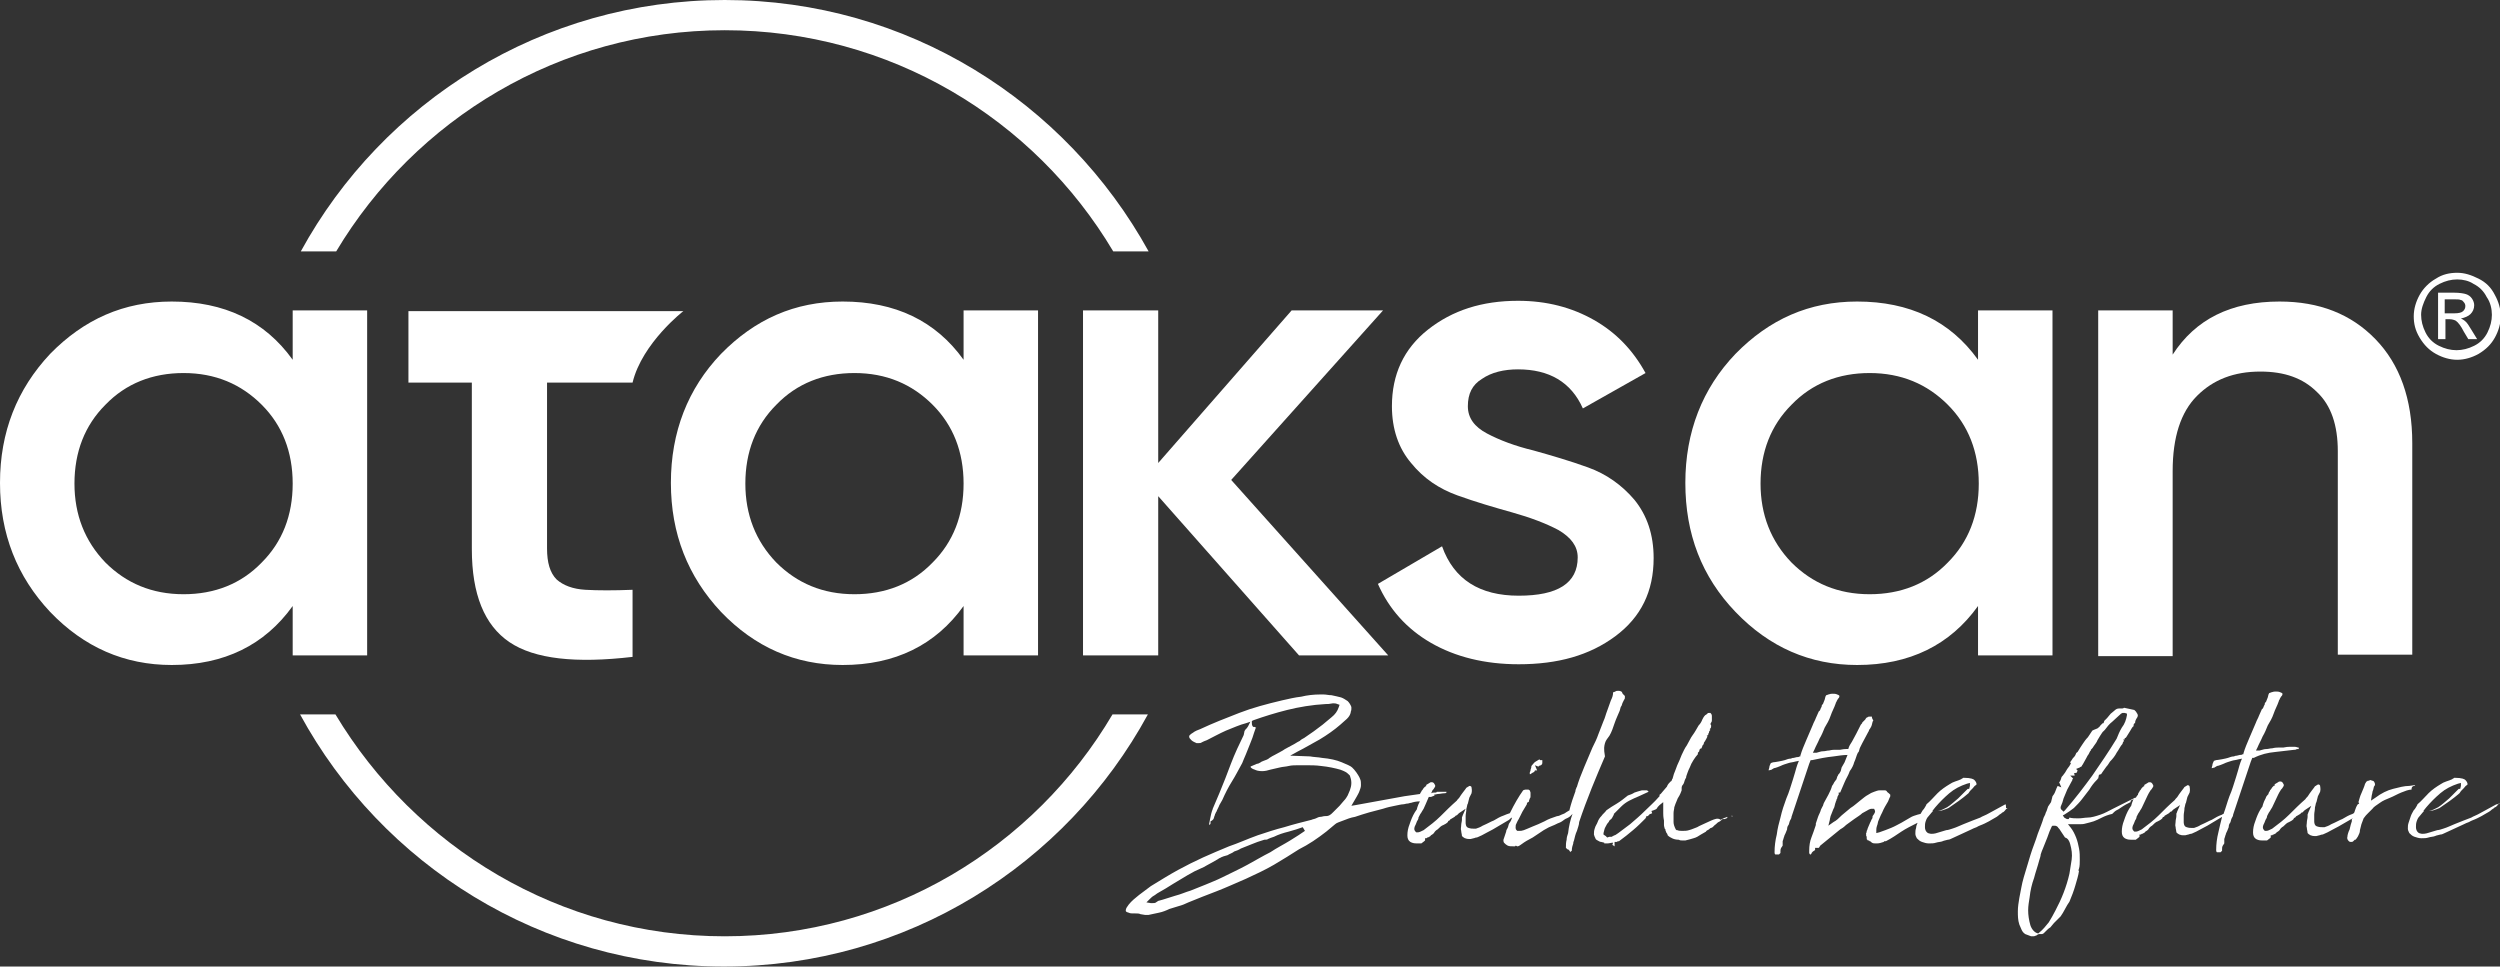
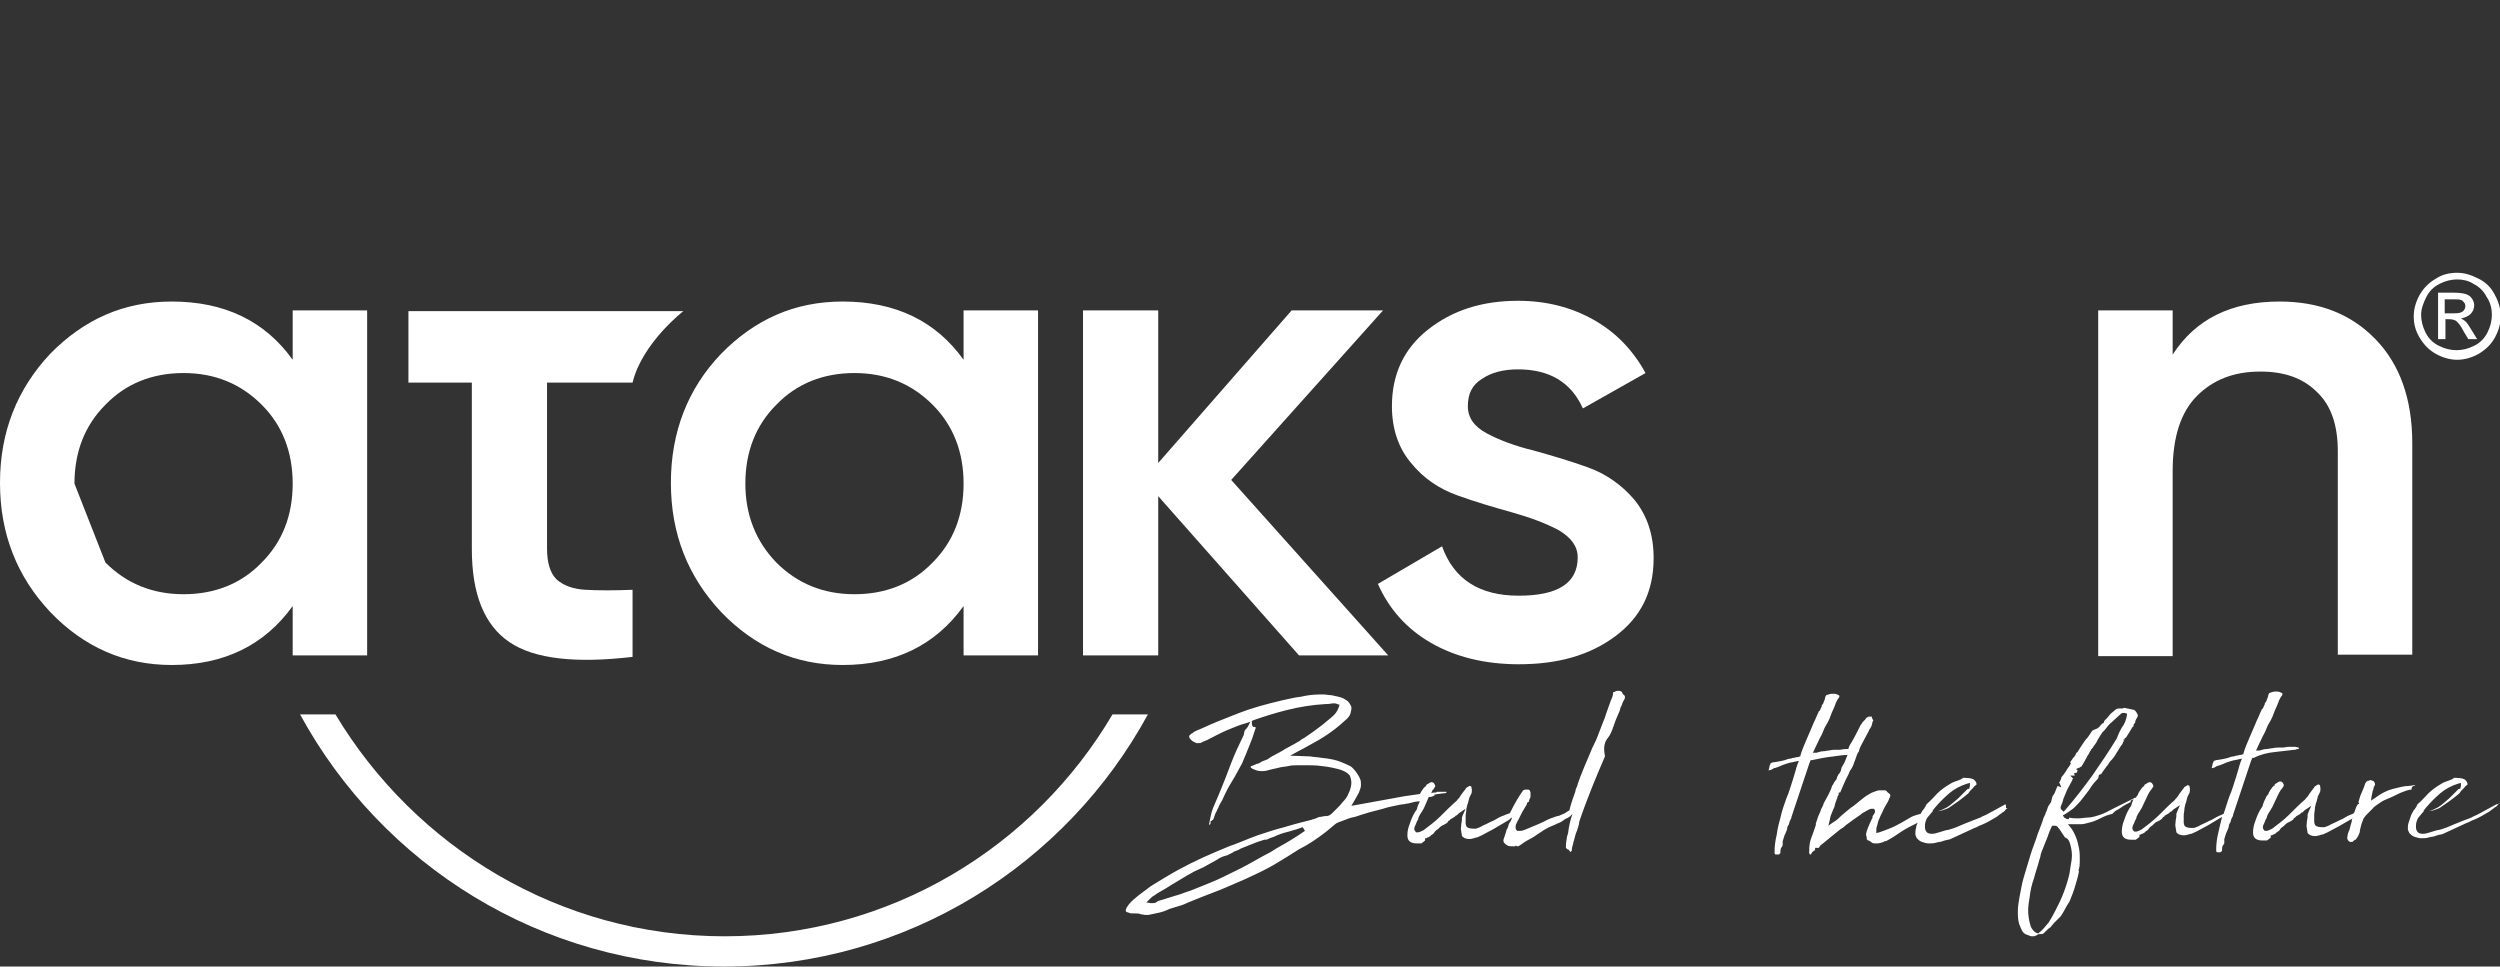
<svg xmlns="http://www.w3.org/2000/svg" version="1.1" id="katman_1" x="0px" y="0px" viewBox="0 0 339.1 131.1" style="enable-background:new 0 0 339.1 131.1;" xml:space="preserve">
  <rect x="0" y="0" width="339.1" height="131.1" fill="#333333" stroke="none" />
  <style type="text/css">
	.st0{fill:#FFFFFF;}
</style>
  <g>
-     <path class="st0" d="M39.7,42.1h10.1v46.8H39.7v-6.7c-3.8,5.3-9.3,8-16.4,8c-6.4,0-11.9-2.4-16.5-7.2C2.3,78.2,0,72.4,0,65.5   C0,58.6,2.3,52.8,6.8,48c4.6-4.7,10-7.1,16.5-7.1c7.1,0,12.6,2.6,16.4,7.9V42.1z M14.3,76.3c2.8,2.8,6.3,4.3,10.6,4.3   c4.2,0,7.8-1.4,10.6-4.3c2.8-2.8,4.2-6.4,4.2-10.7c0-4.3-1.4-7.9-4.2-10.7c-2.8-2.8-6.3-4.3-10.6-4.3c-4.2,0-7.8,1.4-10.6,4.3   c-2.8,2.8-4.2,6.4-4.2,10.7C10.1,69.8,11.5,73.4,14.3,76.3z" />
+     <path class="st0" d="M39.7,42.1h10.1v46.8H39.7v-6.7c-3.8,5.3-9.3,8-16.4,8c-6.4,0-11.9-2.4-16.5-7.2C2.3,78.2,0,72.4,0,65.5   C0,58.6,2.3,52.8,6.8,48c4.6-4.7,10-7.1,16.5-7.1c7.1,0,12.6,2.6,16.4,7.9V42.1z M14.3,76.3c2.8,2.8,6.3,4.3,10.6,4.3   c4.2,0,7.8-1.4,10.6-4.3c2.8-2.8,4.2-6.4,4.2-10.7c0-4.3-1.4-7.9-4.2-10.7c-2.8-2.8-6.3-4.3-10.6-4.3c-4.2,0-7.8,1.4-10.6,4.3   c-2.8,2.8-4.2,6.4-4.2,10.7z" />
    <path class="st0" d="M85.8,51.9c-3.8,0-11.6,0-11.6,0v22.5c0,1.9,0.4,3.3,1.3,4.2c0.9,0.8,2.2,1.3,3.9,1.4c1.7,0.1,3.9,0.1,6.4,0   v9.1c-7.7,0.9-13.3,0.3-16.7-2c-3.4-2.3-5.1-6.5-5.1-12.6V51.9h-8.6v-9.7h37.3C92.8,42.1,87.1,46.5,85.8,51.9z" />
    <path class="st0" d="M130.7,42.1h10.1v46.8h-10.1v-6.7c-3.8,5.3-9.3,8-16.4,8c-6.4,0-11.9-2.4-16.5-7.2C93.3,78.2,91,72.4,91,65.5   c0-6.9,2.3-12.8,6.8-17.5c4.6-4.7,10-7.1,16.5-7.1c7.1,0,12.6,2.6,16.4,7.9V42.1z M105.3,76.3c2.8,2.8,6.3,4.3,10.6,4.3   c4.2,0,7.8-1.4,10.6-4.3c2.8-2.8,4.2-6.4,4.2-10.7c0-4.3-1.4-7.9-4.2-10.7c-2.8-2.8-6.3-4.3-10.6-4.3c-4.2,0-7.8,1.4-10.6,4.3   c-2.8,2.8-4.2,6.4-4.2,10.7C101.1,69.8,102.5,73.4,105.3,76.3z" />
    <path class="st0" d="M199.1,55.1c0,1.6,0.9,2.8,2.6,3.7c1.7,0.9,3.8,1.7,6.3,2.3c2.5,0.7,4.9,1.4,7.4,2.3c2.5,0.9,4.6,2.4,6.3,4.4   c1.7,2.1,2.6,4.7,2.6,7.9c0,4.5-1.7,8-5.2,10.6c-3.5,2.6-7.8,3.8-13.1,3.8c-4.6,0-8.6-1-11.9-2.9c-3.3-1.9-5.7-4.6-7.2-8l8.7-5.1   c1.6,4.5,5.1,6.7,10.4,6.7c5.3,0,8-1.7,8-5.2c0-1.5-0.9-2.7-2.6-3.7c-1.7-0.9-3.8-1.7-6.3-2.4c-2.5-0.7-4.9-1.4-7.4-2.3   c-2.5-0.9-4.6-2.3-6.3-4.4c-1.7-2-2.6-4.6-2.6-7.7c0-4.3,1.6-7.8,4.9-10.4c3.3-2.6,7.3-3.9,12.2-3.9c3.9,0,7.3,0.9,10.3,2.6   c3,1.7,5.3,4.1,7,7.2l-8.5,4.8c-1.6-3.6-4.6-5.3-8.8-5.3c-1.9,0-3.6,0.4-4.9,1.3C199.7,52.2,199.1,53.4,199.1,55.1z" />
-     <path class="st0" d="M268.3,42.1h10.1v46.8h-10.1v-6.7c-3.8,5.3-9.3,8-16.4,8c-6.4,0-11.9-2.4-16.5-7.2c-4.6-4.8-6.8-10.6-6.8-17.5   c0-6.9,2.3-12.8,6.8-17.5c4.6-4.7,10-7.1,16.5-7.1c7.1,0,12.6,2.6,16.4,7.9V42.1z M243,76.3c2.8,2.8,6.3,4.3,10.6,4.3   c4.2,0,7.8-1.4,10.6-4.3c2.8-2.8,4.2-6.4,4.2-10.7c0-4.3-1.4-7.9-4.2-10.7c-2.8-2.8-6.3-4.3-10.6-4.3c-4.2,0-7.8,1.4-10.6,4.3   c-2.8,2.8-4.2,6.4-4.2,10.7C238.8,69.8,240.2,73.4,243,76.3z" />
    <path class="st0" d="M309.2,40.9c5.4,0,9.7,1.7,13,5.1c3.3,3.4,5,8.1,5,14.1v28.7h-10.1V61.2c0-3.5-0.9-6.2-2.8-8   c-1.9-1.9-4.4-2.8-7.7-2.8c-3.6,0-6.4,1.1-8.6,3.3c-2.2,2.2-3.3,5.6-3.3,10.2v25.1h-10.1V42.1h10.1v6   C297.8,43.3,302.6,40.9,309.2,40.9z" />
    <polygon class="st0" points="187.6,42.1 175.2,42.1 157.1,62.8 157.1,42.1 146.9,42.1 146.9,88.9 157.1,88.9 157.1,67.3    176.2,88.9 188.3,88.9 167,65.1  " />
    <g>
      <path class="st0" d="M333.3,37c1,0,1.9,0.3,2.9,0.8s1.7,1.2,2.2,2.2c0.5,0.9,0.8,1.9,0.8,2.9c0,1-0.3,2-0.8,2.9    c-0.5,0.9-1.2,1.6-2.2,2.2c-0.9,0.5-1.9,0.8-2.9,0.8c-1,0-2-0.3-2.9-0.8c-0.9-0.5-1.6-1.2-2.2-2.2s-0.8-1.9-0.8-2.9    c0-1,0.3-2,0.8-2.9c0.5-0.9,1.3-1.7,2.2-2.2C331.3,37.2,332.3,37,333.3,37z M333.3,37.9c-0.8,0-1.6,0.2-2.4,0.6s-1.4,1-1.8,1.8    c-0.4,0.8-0.7,1.6-0.7,2.4c0,0.8,0.2,1.6,0.6,2.4c0.4,0.8,1,1.4,1.8,1.8c0.8,0.4,1.6,0.6,2.4,0.6s1.6-0.2,2.4-0.6s1.4-1,1.8-1.8    c0.4-0.8,0.6-1.6,0.6-2.4c0-0.8-0.2-1.7-0.7-2.4c-0.4-0.8-1-1.4-1.8-1.8C334.9,38.1,334.1,37.9,333.3,37.9z M330.7,46v-6.3h2.2    c0.7,0,1.3,0.1,1.6,0.2c0.3,0.1,0.6,0.3,0.8,0.6c0.2,0.3,0.3,0.6,0.3,0.9c0,0.5-0.2,0.9-0.5,1.2c-0.3,0.3-0.8,0.5-1.3,0.6    c0.2,0.1,0.4,0.2,0.5,0.3c0.3,0.2,0.6,0.7,0.9,1.2L336,46h-1.2l-0.6-1c-0.4-0.8-0.8-1.3-1.1-1.5c-0.2-0.1-0.5-0.2-0.8-0.2h-0.6V46    H330.7z M331.7,42.5h1.2c0.6,0,1-0.1,1.2-0.3c0.2-0.2,0.3-0.4,0.3-0.7c0-0.2-0.1-0.4-0.2-0.5c-0.1-0.1-0.2-0.3-0.4-0.3    c-0.2-0.1-0.5-0.1-1-0.1h-1.2V42.5z" />
    </g>
    <g>
-       <path class="st0" d="M207.6,105L207.6,105c0.1-0.1,0.3-0.2,0.5-0.3l0.1-0.2l0.2,0c0,0,0.1,0,0.1,0l-0.3-0.7l0.5,0.2l0-0.1l0.3-0.1    c0,0,0.2-0.1,0.2-0.3c0-0.1,0-0.3,0-0.4c0,0,0,0,0,0l-0.3,0l-0.1-0.1c-0.2,0.1-0.3,0.2-0.5,0.3c-0.2,0.1-0.3,0.3-0.5,0.5    c-0.1,0.1-0.1,0.2-0.1,0.3c0,0.1-0.1,0.2-0.1,0.4c0,0.1-0.1,0.2-0.1,0.3c0,0.1,0,0.2,0,0.2L207.6,105z" />
      <path class="st0" d="M217.7,100.8c0.1-0.4,0.4-0.7,0.6-1c0.3-0.5,0.5-1.1,0.7-1.7c0.2-0.6,0.5-1.2,0.7-1.7    c0.1-0.3,0.1-0.5,0.2-0.6c0.1-0.1,0.1-0.3,0.2-0.5l0.2-0.4c0.1-0.1,0.1-0.2,0.1-0.3l0-0.2c0,0-0.1-0.1-0.3-0.3    c-0.1-0.2-0.1-0.3-0.2-0.3c0,0-0.1-0.1-0.4-0.1c-0.1,0-0.3,0-0.4,0.1c-0.2,0.1-0.3,0.1-0.3,0.1c0,0,0,0,0,0c0,0.4-0.1,0.7-0.3,1.1    l-0.5,1.4c-0.2,0.5-0.3,1-0.5,1.4l-0.7,1.8c-0.2,0.6-0.5,1.2-0.8,1.8l-1.1,2.6c-0.2,0.5-0.4,1-0.6,1.5c-0.2,0.5-0.3,0.9-0.4,1.2    c0,0.1-0.1,0.1-0.1,0.2c0,0.1-0.1,0.2-0.1,0.3l0,0.1c-0.3,0.8-0.6,1.7-0.8,2.5c0,0,0,0.1,0,0.1c0,0,0,0,0,0l-0.5,0.3    c-0.1,0.1-0.3,0.2-0.6,0.3c-0.2,0.1-0.4,0.2-0.6,0.2c-0.6,0.2-1.2,0.4-1.7,0.7c-0.6,0.3-1.1,0.5-1.6,0.7c-0.5,0.2-0.9,0.4-1.2,0.5    c-0.3,0.1-0.4,0.1-0.6,0.1l-0.3,0l-0.1-0.1c-0.2-0.2-0.1-0.5-0.1-0.7c0.1-0.2,0.2-0.5,0.4-0.8l0.5-1c0.2-0.3,0.4-0.7,0.6-1    c0-0.2,0.1-0.3,0.2-0.3l0.1-0.1c0,0,0,0,0-0.1c0-0.1,0.1-0.2,0.1-0.3c0.1-0.1,0.1-0.2,0.1-0.3l0-0.4l0-0.1l-0.1-0.3    c-0.1,0-0.1-0.1-0.2-0.1l-0.3,0l-0.1,0c-0.1,0-0.3,0.1-0.3,0.1c-0.3,0.4-0.6,0.9-0.9,1.4c-0.3,0.5-0.6,1.1-0.8,1.5    c0,0.1-0.1,0.1-0.1,0.2c-0.3,0.1-0.6,0.2-0.8,0.3c-0.3,0.1-0.5,0.2-0.7,0.3l-0.7,0.4c-0.3,0.1-0.8,0.4-1.5,0.7    c-0.3,0.2-0.6,0.3-0.9,0.4c-0.1,0-0.2,0-0.3,0c-0.2,0-0.4,0-0.7-0.1c-0.4-0.1-0.4-0.6-0.4-0.7c0-0.3,0-0.6,0-0.9    c0-0.3,0.1-0.6,0.1-1c0.1-0.3,0.1-0.6,0.2-0.7c0.1-0.3,0.1-0.5,0.2-0.8l0.3-0.6c0.1-0.4,0-0.7,0-0.8c0-0.1-0.1-0.2-0.3-0.2    c-0.1,0.1-0.2,0.1-0.3,0.2c0,0-0.1,0-0.2,0.2c0,0-0.7,0.9-0.8,1.1c-0.1,0.2-0.3,0.3-0.4,0.5c-0.8,0.7-1.5,1.4-2.2,2.1    c-0.7,0.7-1.5,1.3-2.3,1.9c-0.4,0.2-0.6,0.3-0.8,0.3l-0.2,0l-0.1-0.1c-0.2-0.2-0.2-0.4-0.1-0.7c0.1-0.2,0.2-0.4,0.3-0.7    c0.2-0.3,0.2-0.4,0.2-0.5c0.2-0.4,0.3-0.6,0.4-0.7c0,0,0.1-0.2,0.3-0.5c0,0,0.5-1.1,0.7-1.6l0.3,0c0.2-0.1,0.3-0.1,0.5-0.2    l-0.1-0.1l0.5-0.1c0.3,0,0.6-0.1,0.9-0.1c0.1,0,0.2,0,0.3-0.1l0-0.1c-0.2,0-0.3,0-0.5,0l-0.4,0c-0.2,0-0.4,0-0.4,0c0,0,0,0,0,0    l-0.1,0.1l-0.1,0c-0.2,0-0.4,0-0.6,0.1c0.1-0.1,0.1-0.2,0.2-0.4c0.1-0.1,0.2-0.2,0.3-0.4c0.1-0.1,0.1-0.3,0-0.4    c-0.1-0.2-0.2-0.3-0.4-0.3c-0.1,0-0.2,0-0.3,0.1c-0.2,0.1-0.3,0.2-0.5,0.3l0.1,0.1l-0.2,0.1c-0.1,0.1-0.1,0.1-0.2,0.2    c-0.1,0.2-0.2,0.3-0.3,0.4c0,0.1,0,0.1-0.1,0.2l-0.1,0.2c0,0,0,0,0,0c-0.7,0.1-1.4,0.2-2.1,0.3c-1.1,0.2-2.2,0.4-3.3,0.6    c-1.1,0.2-2.2,0.4-3.3,0.6l-0.6,0.1l0.7-1.2c0.1-0.2,0.3-0.5,0.4-0.8c0.1-0.3,0.2-0.5,0.2-0.8c0-0.3,0-0.6-0.1-0.8    c-0.1-0.3-0.3-0.6-0.5-0.9c-0.2-0.3-0.4-0.5-0.6-0.7c-0.2-0.2-0.7-0.4-1.4-0.7c-0.7-0.3-1.6-0.5-2.7-0.6c-0.5-0.1-1.1-0.1-1.6-0.2    l-2.7-0.1l0.9-0.5c1-0.5,2-1.1,3.1-1.7c1-0.6,2-1.3,2.8-2c0.3-0.3,0.6-0.5,0.9-0.8c0.3-0.3,0.4-0.5,0.5-0.8c0-0.2,0.1-0.3,0.1-0.5    c0-0.2,0-0.3,0-0.3c-0.1-0.3-0.3-0.6-0.5-0.8c-0.3-0.2-0.6-0.4-0.9-0.5c-0.4-0.1-0.8-0.2-1.3-0.3c-0.4,0-0.7-0.1-1.1-0.1l-0.4,0    c-0.9,0-1.8,0.1-2.6,0.3c-0.9,0.1-1.7,0.3-2.6,0.5c-2.1,0.5-4,1-5.8,1.7c-1.8,0.7-3.6,1.4-5.3,2.2c-0.2,0.1-0.3,0.1-0.5,0.2    c-0.2,0.1-0.4,0.2-0.5,0.3c-0.2,0.1-0.3,0.2-0.4,0.3c-0.1,0.1-0.1,0.1-0.1,0.2c0,0.2,0.1,0.3,0.3,0.5c0.2,0.2,0.5,0.3,0.7,0.4    c0.1,0,0.2,0,0.3,0c0.1,0,0.3,0,0.4-0.1c0.2-0.1,0.4-0.2,0.7-0.3c0.8-0.4,1.7-0.9,2.6-1.3c1-0.4,1.9-0.8,2.7-1l0.6-0.2l-0.3,0.6    c-0.1,0.2-0.2,0.3-0.4,0.5c0,0.1-0.1,0.1-0.1,0.2l-0.1,0.5l-0.9,1.9c-0.6,1.3-1.1,2.7-1.6,4c-0.5,1.3-1.1,2.7-1.7,4.1    c0,0,0,0.1-0.1,0.3c-0.1,0.2-0.4,1.8-0.4,1.8l0.1,0.1v0l0.1-0.2l0-0.3l0.2-0.1c0.1-0.1,0.2-0.2,0.2-0.2l0.1-0.3    c0-0.1,0.1-0.2,0.1-0.3c0-0.1,0.1-0.2,0.1-0.2c0-0.1,0.1-0.2,0.1-0.2c0.1-0.3,0.3-0.6,0.4-0.9c0.1-0.2,0.3-0.5,0.4-0.7    c0.4-0.9,0.8-1.7,1.3-2.5c0.5-0.8,0.9-1.6,1.4-2.5c0.1-0.3,0.3-0.7,0.5-1.2c0.2-0.5,0.4-1,0.6-1.5c0.2-0.5,0.4-1,0.5-1.4    c0.2-0.5,0.2-0.7,0.3-0.7c-0.1,0-0.2-0.1-0.2-0.1l-0.2,0l-0.1-0.1c-0.1-0.2-0.1-0.3-0.1-0.5l0-0.2l0.2-0.1c1.4-0.5,3-1,4.6-1.4    c1.6-0.4,3.4-0.7,5.2-0.8c0.3,0,0.5,0,1-0.1c0.2,0,0.4,0,0.6,0.1l0.3,0.1l-0.1,0.3c-0.2,0.6-0.5,1-1,1.4c-0.4,0.3-0.8,0.7-1.2,1    c-0.4,0.3-0.8,0.6-1.2,0.9c-0.4,0.3-0.9,0.6-1.3,0.9c-0.2,0.1-0.4,0.2-0.6,0.4c-0.2,0.1-0.4,0.2-0.7,0.4l-1.3,0.7    c-0.4,0.3-0.9,0.5-1.4,0.8c-0.2,0.1-0.4,0.2-0.7,0.4c-0.2,0.2-0.5,0.3-0.8,0.4c-0.2,0.1-0.3,0.1-0.4,0.2c-0.2,0.1-0.3,0.2-0.5,0.2    c-0.2,0.1-0.5,0.2-0.7,0.3c-0.1,0-0.1,0.1-0.2,0.1c0.1,0.2,0.3,0.3,0.6,0.4c0.2,0.1,0.5,0.2,1,0.2c0,0,0,0,0,0    c0.4,0,0.8-0.1,1.1-0.2c0.4-0.1,0.9-0.2,1.3-0.3c0.4-0.1,0.8-0.1,1.2-0.2c0.4-0.1,0.9-0.1,1.4-0.1c0.3,0,0.6,0,0.9,0    c0.7,0,1.4,0,2.1,0.1c1,0.1,1.9,0.3,2.6,0.5c0.3,0.1,0.5,0.2,0.7,0.3c0.2,0.1,0.4,0.3,0.6,0.5c0.1,0.3,0.2,0.6,0.2,1    c0,0.4-0.1,0.7-0.2,1c-0.1,0.2-0.2,0.5-0.3,0.7c-0.1,0.2-0.3,0.5-0.5,0.7c-0.2,0.2-0.4,0.5-0.6,0.7c-0.2,0.2-0.4,0.4-0.5,0.5    l-0.4,0.4c-0.2,0.2-0.3,0.3-0.5,0.4c-0.2,0.1-0.4,0.1-0.6,0.1c-0.2,0-0.4,0.1-0.6,0.1c-0.2,0-0.4,0.1-0.6,0.2    c-0.2,0.1-0.4,0.1-0.6,0.2c-1.2,0.3-2.4,0.6-3.7,1c-1.2,0.3-2.4,0.7-3.6,1.1c-1.4,0.5-2.7,1.1-3.9,1.5c-1.2,0.5-2.4,1-3.5,1.5    c-1.1,0.5-2.3,1.1-3.4,1.7c-1.1,0.6-2.4,1.4-3.7,2.2c-0.5,0.4-1.1,0.8-1.6,1.2c-0.5,0.4-1,0.8-1.4,1.3c-0.2,0.3-0.4,0.5-0.4,0.8    c0,0.1,0,0.2,0.4,0.3c0.2,0.1,0.4,0.1,0.6,0.1l0.3,0c0.3,0,0.5,0,0.7,0.1l0.6,0.1c0.1,0,0.2,0,0.3,0c0.1,0,0.1,0,0.2,0    c0.5-0.1,0.9-0.2,1.4-0.3c0.5-0.1,1-0.3,1.4-0.5c0.4-0.1,0.9-0.3,1.3-0.4c0.4-0.1,0.9-0.3,1.3-0.5c1.2-0.5,2.5-1,3.8-1.5    c1.3-0.5,2.6-1.1,4-1.7c1.3-0.6,2.6-1.2,3.8-1.9c1.2-0.7,2.3-1.4,3.4-2.1c0.6-0.3,1.3-0.7,1.9-1.1c0.6-0.4,1.3-0.9,1.8-1.3    c0.2-0.2,0.4-0.3,0.6-0.5c0.2-0.2,0.4-0.3,0.6-0.5c0.2-0.2,0.6-0.3,1.1-0.5c0.5-0.2,1-0.4,1.6-0.5c0.6-0.2,1.2-0.4,1.9-0.6    l1.9-0.5c0.6-0.2,1.1-0.3,1.6-0.4c0.5-0.1,0.9-0.2,1.1-0.2c0.2,0,0.4-0.1,0.6-0.1c0.2,0,0.3-0.1,0.5-0.1c0.3-0.1,0.7-0.2,1.2-0.2    l-0.2,0.4c-0.1,0.2-0.2,0.6-0.2,0.6c0,0.1-0.1,0.2-0.1,0.2l-0.2,0.3c-0.3,0.5-0.5,1-0.7,1.6c-0.2,0.5-0.3,1-0.3,1.5    c0,0.4,0.1,0.7,0.4,0.9c0.2,0.1,0.4,0.2,0.8,0.2c0.2,0,0.4,0,0.7,0c0.1-0.1,0.3-0.2,0.5-0.4l0-0.3h0.2l0.1-0.1l0.1,0    c0.1-0.1,0.3-0.1,0.4-0.3c0.2-0.1,0.3-0.2,0.4-0.3c0.1-0.2,0.3-0.4,0.5-0.5c0.3-0.3,0.5-0.5,0.8-0.6c0.2-0.1,0.4-0.2,0.6-0.4    c0-0.1,0.1-0.2,0.2-0.2l0.1-0.1h0c0-0.1,0.1-0.1,0.1-0.1l0.5-0.3l0.2-0.2l0.1,0c0.1-0.1,0.2-0.2,0.3-0.3l0.9-0.6l-0.4,0.9    c0,0.1-0.1,0.2-0.1,0.3c0,0,0,0.1,0,0.3c0,0.2-0.1,0.5-0.1,0.7c0,0.3-0.1,0.5,0,0.8c0,0.2,0.1,0.5,0.1,0.7    c0.1,0.1,0.2,0.2,0.4,0.3c0.1,0,0.2,0.1,0.5,0.1c0.1,0,0.2,0,0.3,0l0.4-0.1c0.1,0,0.2-0.1,0.4-0.1c0,0,0.1,0,0.7-0.3    c0.4-0.2,0.9-0.5,1.5-0.8l2.2-1.3c0.1-0.1,0.2-0.2,0.2-0.2c0,0,0,0,0,0c0.1,0,0.1-0.1,0.2-0.1c0,0.1-0.1,0.2-0.1,0.3    c-0.1,0.2-0.2,0.4-0.3,0.5c-0.1,0.2-0.1,0.4-0.2,0.6c-0.1,0.2-0.2,0.3-0.2,0.5c-0.1,0.3-0.2,0.6-0.3,0.9c-0.1,0.2-0.1,0.4,0,0.6    c0.2,0.2,0.3,0.3,0.5,0.4c0.2,0.1,0.5,0.1,0.9,0.1l0.1,0l0.1-0.1l0.2,0.1c0.1,0,0.2,0,0.6-0.3c0.4-0.3,0.9-0.6,1.5-0.9l1.5-1    c0.5-0.3,0.9-0.5,1.2-0.6c0.3-0.1,0.6-0.3,0.9-0.4c0.3-0.1,0.5-0.3,0.8-0.5c0.2-0.1,0.5-0.2,0.7-0.4c0.1-0.1,0.2-0.2,0.3-0.3    c-0.3,0.8-0.5,1.7-0.6,2.6c-0.1,0.3-0.2,0.6-0.2,0.9c-0.1,0.4-0.1,0.7-0.1,1.1c0.1,0.1,0.1,0.1,0.2,0.2c0.2,0,0.3,0.2,0.4,0.4    c0,0,0,0,0,0c0-0.1,0.1-0.1,0.2-0.2c0-0.4,0.1-0.7,0.2-1c0-0.1,0-0.2,0.1-0.4c0.1-0.4,0.2-0.9,0.4-1.3c0.1-0.4,0.3-0.8,0.3-1.2    c0.5-1.5,1.1-3.1,1.7-4.6c0.6-1.5,1.2-2.9,1.8-4.3C217.5,101.5,217.6,101.2,217.7,100.8z M175,114c-0.8,0.5-1.8,1-2.7,1.6    c-1,0.5-2,1.1-3.1,1.7c-1.1,0.6-2.2,1.1-3.4,1.7c-0.8,0.4-1.6,0.7-2.3,1c-0.7,0.3-1.3,0.5-2,0.8c-0.7,0.2-1.3,0.5-2.1,0.7    c-0.7,0.2-1.5,0.5-2.3,0.7l-0.3,0.2c-0.1,0.1-0.3,0.1-0.5,0.1l-0.2,0l-0.6-0.1l0.4-0.4c0.2-0.2,0.4-0.4,0.6-0.5    c0.2-0.1,0.4-0.3,0.6-0.4c0.7-0.4,1.4-0.8,2-1.2l2-1.2c0.4-0.2,0.7-0.4,0.9-0.5c0.2-0.1,1.1-0.5,1.3-0.6c0.2-0.1,0.5-0.3,0.9-0.5    c0,0,1.1-0.6,1.2-0.7c0,0,0.1,0,0.2-0.1c0.2-0.1,0.5-0.2,0.9-0.3c0.3-0.2,0.7-0.3,0.9-0.5c0.3-0.1,0.6-0.2,0.9-0.4    c0.5-0.2,1-0.4,1.5-0.6c0.5-0.2,1-0.4,1.7-0.6c0.2,0,0.4,0,0.5-0.1c0.2-0.1,0.5-0.2,0.8-0.3c0.6-0.3,1.2-0.5,2-0.7    c0.7-0.2,1.4-0.4,1.9-0.6l0.3,0.5C176.6,113,175.8,113.5,175,114z" />
-       <path class="st0" d="M232.1,111.3c-0.4,0.2-1.8,0.8-1.9,0.9c-0.3,0.1-0.7,0.3-1.1,0.4c-0.3,0.1-0.6,0.1-0.9,0.1    c-0.2,0-0.5,0-0.7-0.1l-0.1,0l-0.1-0.1c-0.2-0.4-0.3-0.7-0.3-1c0-0.2,0-0.4,0-0.7h0l0-0.3v-0.2h0c0-0.3,0.1-0.6,0.1-0.8    c0.1-0.3,0.2-0.6,0.3-0.8c0.1-0.3,0.2-0.5,0.4-0.8c0.1-0.2,0.2-0.4,0.3-0.7l0-0.1l0-0.2l0,0c0-0.1,0-0.3,0.2-0.5    c0.1-0.1,0.2-0.5,0.2-0.5c0.1-0.3,0.2-0.4,0.2-0.4c0-0.2,0.1-0.4,0.2-0.7c0.1-0.3,0.2-0.5,0.3-0.7c0.1-0.3,0.3-0.7,0.5-1    c0.2-0.3,0.4-0.6,0.6-0.8l0-0.2l0.1-0.1c0.1-0.1,0.1-0.1,0.1-0.2c0-0.1,0.1-0.3,0.3-0.3c0-0.1,0.1-0.2,0.1-0.3    c0-0.1,0.1-0.1,0.2-0.3c0-0.1,0-0.2,0.2-0.4c0-0.1,0.1-0.2,0.1-0.2l0.1-0.2l0.1-0.2l0,0l-0.1-0.1l0.2-0.1c0-0.1,0-0.2,0.1-0.3    c0-0.2,0.1-0.3,0.2-0.4l-0.1-0.1l0.1-0.1c0.1-0.1,0.1-0.2,0.1-0.4l-0.1-0.2l0.1-0.2c0,0,0.1-0.1,0.1-0.3c0-0.2,0-0.3,0-0.5    c0-0.2,0-0.3-0.2-0.5h0l-0.2,0c-0.1,0-0.2,0-0.2,0.1c-0.1,0.1-0.3,0.2-0.3,0.2c0,0,0,0,0,0c-0.2,0.2-0.3,0.4-0.4,0.6    c-0.1,0.3-0.3,0.6-0.5,0.8c-0.3,0.5-0.5,0.9-0.8,1.3c-0.3,0.4-0.5,0.9-0.8,1.4c-0.3,0.4-0.5,0.9-0.7,1.3c-0.2,0.5-0.4,1-0.6,1.4    c-0.1,0.3-0.2,0.5-0.3,0.8c-0.1,0.2-0.2,0.5-0.3,0.9c0,0.1-0.1,0.2-0.1,0.2c0,0,0,0,0,0c0,0.1-0.1,0.3-0.2,0.3    c-0.2,0.2-0.4,0.4-0.5,0.7c-0.2,0.2-0.4,0.5-0.6,0.7c-0.1,0.1-0.2,0.3-0.4,0.4l0,0.2l-0.1,0.1c-0.6,0.7-1.3,1.3-1.9,1.9    c-0.6,0.6-1.3,1.2-2,1.8c-0.3,0.2-0.5,0.4-0.8,0.6c-0.3,0.2-0.5,0.4-0.8,0.6l-0.3,0.2c-0.1,0.1-0.3,0.1-0.4,0.2    c-0.1,0-0.1,0.1-0.2,0.1c-0.1,0-0.2,0-0.3,0l-0.3,0.1l-0.2-0.2l-0.3-0.2l0-0.2c0.1-0.3,0.1-0.6,0.3-0.9c0.1-0.2,0.2-0.4,0.4-0.6    l0.1-0.2v0l0.1-0.1c0.2-0.1,0.3-0.3,0.5-0.7v-0.1l0.1-0.1c0.3-0.3,0.6-0.6,0.9-0.9c0.3-0.3,0.7-0.6,1.1-0.8    c0.4-0.2,0.8-0.4,1.3-0.6c0.4-0.2,0.9-0.4,1.3-0.6c0-0.1-0.1-0.1-0.2-0.2c-0.1,0-0.2,0-0.3,0l-0.2,0c-0.1,0-0.2,0-0.2,0    c-0.4,0.1-0.7,0.2-1,0.3c-0.3,0.2-0.6,0.3-0.9,0.4c-0.5,0.4-1,0.8-1.5,1.1c-0.5,0.3-1,0.6-1.4,0.9c-0.2,0.3-0.5,0.5-0.7,0.8    c-0.2,0.2-0.4,0.5-0.5,0.8c-0.1,0.3-0.3,0.5-0.4,0.9c-0.1,0.3-0.1,0.5-0.1,0.8l0.1,0.3l0.1,0.2c0,0.1,0.1,0.2,0.3,0.3    c0.2,0.1,0.3,0.2,0.5,0.2l0.4,0.1v0.1c0.1,0,0.1,0,0.2,0c0.1,0,0.1,0,0.2,0c0.3,0,0.5-0.1,0.8-0.1l-0.1,0.3l0.3,0.2v-0.6    c0.2,0,0.3,0,0.3,0c0.1-0.1,0.2-0.1,0.3-0.1c0,0,0,0,0,0c0.7-0.5,1.3-1,1.9-1.5c0.6-0.5,1.1-1,1.7-1.6c0-0.1,0.1-0.1,0.1-0.2l0,0    l0-0.1h0.2l0.3-0.3h0.1l0.2-0.1l-0.1-0.3l0.3-0.1c0.2-0.1,0.3-0.1,0.4-0.2c0.1-0.2,0.2-0.3,0.4-0.5l0.5-0.4l0,0.7    c0,0.3,0,0.6,0,0.8c0,0.2,0,0.5,0.1,1l0,0.2c0,0,0,0.3,0,0.4c0,0.2,0.1,0.4,0.1,0.5l0.1,0.1l0,0.1c0,0.1,0.1,0.2,0.1,0.3    c0.1,0.1,0.2,0.3,0.2,0.4c0.2,0.2,0.4,0.3,0.6,0.4c0.2,0.1,0.5,0.2,0.9,0.2c0.2,0.1,0.3,0.1,0.5,0.1c0.1,0,0.3,0,0.4,0    c0.4-0.1,0.8-0.2,1.1-0.3c0.4-0.1,0.7-0.3,1-0.5l0.7-0.4c0-0.1,0.2-0.2,0.4-0.3c0.1-0.1,0.2-0.2,0.3-0.2l0,0l0.2-0.1    c0.1-0.1,0.2-0.2,0.3-0.3c0.2-0.1,0.3-0.3,0.5-0.4l0.2-0.1l0,0c0.1-0.1,0.2-0.2,0.3-0.2l0-0.1h0.2l0.1,0c0.1,0,0.2-0.1,0.3-0.1    c0,0,0.1-0.1,0.1-0.1l0-0.1c-0.3,0.1-0.6,0.2-0.9,0.4C233,110.9,232.6,111.1,232.1,111.3z" />
      <polygon class="st0" points="223.5,110.5 223.7,110.7 223.7,110.7 223.5,110.5   " />
-       <polygon class="st0" points="234.9,110.8 235,110.7 234.9,110.6   " />
      <path class="st0" d="M272,109.1c-0.4,0.2-0.7,0.4-1.1,0.6l-1.1,0.6c-0.5,0.3-0.9,0.4-1.2,0.6c-0.3,0.1-1.8,0.7-1.8,0.7    c-0.3,0.1-0.7,0.3-1.2,0.5c-0.2,0.1-0.5,0.2-0.8,0.3c-0.3,0.1-0.6,0.2-0.8,0.2c-0.3,0.1-0.7,0.2-1,0.3c-0.3,0.1-0.6,0.2-1,0.2    c-0.1,0-0.2,0-0.5-0.1c-0.3-0.2-0.4-0.5-0.4-0.8c0-0.3,0-0.5,0.1-0.8c0.1-0.3,0.2-0.5,0.4-0.7c0.2-0.2,0.3-0.4,0.5-0.6l0.1-0.1    h-0.1l0.4-0.5c0.6-0.7,1.2-1.3,1.9-1.9c0.7-0.6,1.5-1,2.4-1.3l0.4-0.1v0.4l-0.1,0.4h-0.2c-0.4,0.4-0.8,0.8-1.3,1.3    c-0.5,0.4-1,0.9-1.5,1.2c-0.2,0.1-0.4,0.2-0.6,0.3c-0.2,0.1-0.5,0.2-0.7,0.2c0,0,0,0,0,0c0.2,0,0.4,0,0.7-0.1    c0.3-0.1,0.6-0.2,0.8-0.3c0.9-0.6,1.9-1.3,2.7-2c0.1-0.1,0.1-0.2,0.3-0.4c0.1-0.1,0.2-0.2,0.3-0.3c0.1-0.1,0.2-0.3,0.4-0.4    c0.1-0.1,0.1-0.1,0.1-0.1c0-0.2-0.1-0.4-0.3-0.6c-0.1-0.1-0.4-0.3-1.5-0.3c0,0,0,0,0,0c-0.1,0.1-0.2,0.1-0.3,0.2    c-0.2,0.1-0.5,0.2-0.8,0.3c-0.3,0.1-0.5,0.2-0.8,0.4c-0.5,0.3-1.1,0.7-1.6,1.2c-0.5,0.5-1,1.1-1.5,1.5c0,0.1-0.1,0.2-0.2,0.4    c-0.1,0.2-0.2,0.3-0.3,0.4c-0.1,0.2-0.2,0.3-0.3,0.5l-0.4,0.1c-0.3,0.1-0.7,0.2-1,0.4l-1.2,0.7c-0.4,0.2-0.9,0.5-1.4,0.7    c-0.5,0.2-1,0.4-1.6,0.6l-0.4,0.1v-0.4c0-0.1,0-0.3,0.1-0.6c0.1-0.2,0.1-0.5,0.2-0.7c0.1-0.2,0.2-0.5,0.3-0.7    c0.1-0.2,0.2-0.4,0.2-0.4c0.2-0.5,0.5-1,0.8-1.5l0.2-0.5c0.1-0.1,0.1-0.2,0.1-0.4l-0.2-0.2c-0.1-0.1-0.2-0.1-0.3-0.3    c-0.1-0.1-0.2-0.1-0.3-0.1l-0.6,0c-0.3,0-0.5,0.1-0.8,0.2c-0.3,0.1-0.5,0.2-0.8,0.4c-0.4,0.2-0.7,0.5-1.1,0.8    c-0.4,0.3-0.8,0.7-1.3,1c-0.4,0.3-0.8,0.7-1.2,1c-0.4,0.4-0.7,0.7-1.1,0.9l-0.7,0.5l0.2-0.8c0-0.2,0.1-0.4,0.1-0.5l0.2-0.5    c0.1-0.3,0.2-0.5,0.3-0.7c0.1-0.3,0.1-0.5,0.2-0.7c0-0.1,0.1-0.2,0.1-0.3c0-0.1,0.1-0.2,0.1-0.2c0-0.2,0.1-0.4,0.2-0.5v-0.3h0.2    c0.2-0.5,0.4-0.9,0.6-1.4c0.2-0.5,0.5-0.9,0.7-1.5c0.3-0.4,0.5-0.8,0.6-1.2c0.2-0.4,0.3-0.9,0.5-1.3l0,0l0,0l0.1-0.1h0l0,0    c0.1-0.2,0.1-0.4,0.2-0.6c0.1-0.2,0.2-0.4,0.3-0.6c0.1-0.2,0.7-1.3,0.8-1.5c0.1-0.1,0.1-0.3,0.2-0.4c0.1-0.1,0.1-0.2,0.2-0.3    c0-0.1,0.1-0.2,0.1-0.3c0-0.1,0.1-0.3,0.1-0.4l0.1-0.2c-0.1-0.1-0.2-0.3-0.2-0.5c-0.1,0-0.2,0-0.3,0c-0.1,0-0.2,0-0.3,0.1    c-0.1,0-0.2,0.1-0.3,0.3l-0.4,0.4c0,0.1-0.1,0.2-0.2,0.3c-0.4,0.8-0.8,1.6-1.2,2.3c-0.2,0.3-0.4,0.6-0.5,1c-0.1,0-0.2,0-0.3,0    c-0.4,0-0.7,0.1-0.8,0.1h-0.7c-0.1,0-0.4,0-0.8,0.1c-0.3,0-0.5,0.1-0.8,0.1c-0.3,0-0.5,0.1-0.9,0.2h-0.5l0.2-0.4    c0.2-0.5,0.5-1,0.7-1.5c0.3-0.5,0.5-1,0.7-1.5c0.3-0.5,0.6-1,0.8-1.6c0.2-0.6,0.5-1.1,0.7-1.7c0-0.1,0.1-0.2,0.1-0.2    c0-0.1,0.1-0.2,0.2-0.4c0.1-0.1,0.2-0.2,0.2-0.4c0,0,0-0.1-0.3-0.2c-0.2-0.1-0.4-0.1-0.6-0.1c-0.2,0-0.3,0-0.6,0.1    c-0.2,0.1-0.3,0.1-0.3,0.1l-0.1,0.2l0,0c0,0.1-0.1,0.3-0.1,0.4c-0.1,0.2-0.1,0.3-0.2,0.5c0,0.1-0.1,0.1-0.2,0.3    c0,0.1,0,0.2-0.1,0.3c-0.1,0.2-0.1,0.4-0.3,0.5l-0.4,0.9c-0.1,0.3-0.3,0.6-0.4,0.9c-0.3,0.7-0.6,1.4-0.9,2.1    c-0.3,0.7-0.6,1.4-0.8,2.1l0,0.1l-0.1,0c-0.1,0.1-0.3,0.1-0.4,0.1l-0.4,0.1c-0.1,0-0.2,0-0.4,0.1c-0.3,0-0.5,0.1-0.8,0.2    c-0.3,0.1-1.4,0.3-1.6,0.3l-0.3,0.1c0,0-0.2,0.4-0.2,0.5c0,0.2-0.1,0.3-0.1,0.5l0.4-0.1c0.1-0.1,0.2-0.1,0.3-0.2    c0.2,0,0.9-0.3,0.9-0.3c0.4-0.2,0.8-0.3,1.1-0.4c0.3-0.1,0.6-0.1,0.9-0.2l0.5-0.1l-0.2,0.5c-0.1,0.3-0.2,0.6-0.3,1    c-0.1,0.3-0.2,0.7-0.3,1c-0.3,0.9-0.5,1.7-0.9,2.6c-0.3,0.8-0.6,1.7-0.8,2.6c-0.2,0.7-0.4,1.5-0.5,2.3c-0.2,0.8-0.3,1.6-0.3,2.4    c0,0.1,0,0.2,0.1,0.3c0.1,0,0.2,0,0.3,0c0.1,0,0.1,0,0.2,0l0,0l0.2-0.2c0-0.1,0-0.1,0-0.2c0-0.2,0-0.3,0.1-0.5l0.2-0.3    c0,0,0-0.1,0-0.2c0-0.2,0-0.3,0-0.4l0.1-0.3c0-0.1,0.1-0.3,0.1-0.3c0-0.1,0.1-0.3,0.2-0.5c0.1-0.2,0.1-0.3,0.2-0.5    c0-0.3,0.1-0.5,0.2-0.6c0.1-0.2,0.1-0.4,0.2-0.6c0.1-0.2,0.2-0.3,0.2-0.5c0.4-1.2,0.8-2.4,1.2-3.6c0.4-1.2,0.8-2.4,1.2-3.6    l0.2-0.5l0.2,0c0.9-0.2,1.9-0.4,2.9-0.5c0.7-0.1,1.3-0.2,1.9-0.2c-0.1,0.3-0.3,0.7-0.4,1l-0.4,0.7l-0.1,0.4c0,0.1-0.1,0.2-0.2,0.4    c-0.1,0.1-0.2,0.2-0.2,0.3c-0.1,0.1-0.1,0.2-0.2,0.5c-0.1,0.1-0.2,0.3-0.3,0.4c-0.1,0.2-0.2,0.4-0.3,0.5c-0.1,0.4-0.3,0.8-0.5,1.2    c-0.2,0.4-0.4,0.7-0.6,1.1c-0.1,0.2-0.1,0.4-0.2,0.5l-0.2,0.4c-0.1,0.4-0.3,0.7-0.4,1c-0.1,0.3-0.2,0.6-0.3,0.9l0,0l0,0.2    c-0.2,0.6-0.4,1.2-0.6,1.7c-0.2,0.5-0.3,1.1-0.3,1.8l0,0.2l0,0.1c0,0.1,0.1,0.1,0.1,0.2c0,0,0.1,0,0.1,0l-0.1,0.1l0.2-0.2    c0-0.1,0.1-0.2,0.2-0.3l0.3-0.2v-0.3l0.3,0c0.2,0,0.2,0,0.2,0c0,0,0,0,0,0c0,0,0.1-0.1,0.2-0.3l2.7-2.2c0.2-0.1,0.5-0.3,0.8-0.6    l1.1-0.8c0.4-0.3,0.8-0.5,1.1-0.8c0.4-0.2,0.7-0.4,0.9-0.5c0.2-0.1,0.3-0.1,0.4-0.1l0.3,0l0.1,0.2c0.1,0.2,0,0.4-0.3,0.8    c0,0.1,0,0.3-0.1,0.4c-0.1,0.1-0.1,0.3-0.2,0.4c-0.1,0.2-0.2,0.5-0.3,0.7c-0.1,0.2-0.1,0.4-0.2,0.5c0,0.1,0,0.2-0.1,0.4    c0,0.1,0.1,0.2,0,0.2c0,0,0,0,0,0l0.1,0.2l0,0.2c0,0.1,0,0.2,0.1,0.2c0,0,0,0.1,0.1,0.1l0.1,0l0.1,0.1c0.1,0,0.2,0.1,0.3,0.2    c0.2,0.1,0.3,0.1,0.5,0.1c0.1,0,0.1,0,0.2,0c0.3,0,0.6-0.1,0.9-0.2l0.1-0.1l0,0h0l0,0l0,0l0.2,0c0.8-0.4,1.5-0.9,2.1-1.3    c0.6-0.4,1.4-0.8,2.2-1.2c-0.1,0.2-0.2,0.5-0.2,0.7c-0.1,0.3-0.1,0.5-0.1,0.8c0,0.2,0.1,0.4,0.2,0.6c0.2,0.2,0.4,0.4,0.7,0.5    c0.3,0.1,0.6,0.2,0.9,0.2l0.1,0c0.3,0,0.6,0,0.9-0.1c0.3-0.1,0.7-0.1,0.9-0.2c0.2-0.1,0.4-0.1,0.7-0.2c0.2,0,0.4-0.1,0.6-0.2    l2.6-1.2c0.2-0.1,0.4-0.2,0.7-0.3c0.3-0.2,0.7-0.3,1.1-0.5c0.4-0.2,0.8-0.4,1.1-0.6c0.4-0.2,0.7-0.4,0.9-0.6    c0.2-0.1,0.3-0.2,0.4-0.3c0.1,0,0.2-0.1,0.3-0.2c0.1-0.1,0.2-0.3,0.4-0.4c0,0-0.1,0-0.2,0C272.1,109,272,109.1,272,109.1z" />
      <path class="st0" d="M308.6,102c0.9-0.1,1.8-0.2,2.6-0.3l0.1,0c0.1,0,0.2-0.1,0.3-0.1c0.1,0,0.1,0,0.2,0l0-0.1l0,0l0-0.1    c-0.2,0-0.3-0.1-0.5-0.1c0,0-0.5,0-0.8,0c-0.4,0-0.7,0.1-0.8,0.1h-0.7c-0.1,0-0.4,0-0.8,0.1c-0.3,0-0.5,0.1-0.8,0.1    c-0.3,0-0.5,0.1-0.9,0.2h-0.5l0.2-0.4c0.2-0.5,0.5-1,0.7-1.5c0.3-0.5,0.5-1,0.7-1.5c0.3-0.5,0.6-1,0.8-1.6    c0.2-0.6,0.5-1.1,0.7-1.7c0-0.1,0.1-0.2,0.1-0.2c0-0.1,0.1-0.2,0.2-0.4c0.1-0.1,0.2-0.2,0.2-0.4c0,0,0-0.1-0.3-0.2    c-0.2-0.1-0.4-0.1-0.6-0.1c-0.2,0-0.3,0-0.6,0.1c-0.2,0.1-0.3,0.1-0.3,0.1l-0.1,0.2l0,0c0,0.1-0.1,0.3-0.1,0.4    c-0.1,0.2-0.1,0.3-0.2,0.5c0,0.1-0.1,0.1-0.2,0.3c0,0.1,0,0.2-0.1,0.3c-0.1,0.2-0.1,0.4-0.3,0.5l-0.4,0.9    c-0.1,0.3-0.3,0.6-0.4,0.9c-0.3,0.7-0.6,1.4-0.9,2.1c-0.3,0.7-0.6,1.4-0.8,2.1l0,0.1l-0.1,0c-0.1,0.1-0.3,0.1-0.4,0.1l-0.4,0.1    c-0.1,0-0.2,0-0.4,0.1c-0.3,0-0.5,0.1-0.8,0.2c-0.3,0.1-1.4,0.3-1.6,0.3l-0.3,0.1c0,0-0.2,0.4-0.2,0.5c0,0.2-0.1,0.3-0.1,0.5    l0.4-0.1c0.1-0.1,0.2-0.1,0.3-0.2c0.2,0,0.9-0.3,0.9-0.3c0.4-0.2,0.8-0.3,1.1-0.4c0.3-0.1,0.6-0.1,0.9-0.2l0.5-0.1l-0.2,0.5    c-0.1,0.3-0.2,0.6-0.3,1c-0.1,0.3-0.2,0.7-0.3,1c-0.3,0.9-0.5,1.7-0.9,2.6c-0.3,0.8-0.5,1.6-0.8,2.4c-0.1,0-0.2,0.1-0.2,0.1    c-0.3,0.1-0.5,0.2-0.7,0.3l-0.7,0.4c-0.3,0.1-0.8,0.4-1.5,0.7c-0.3,0.2-0.6,0.3-0.9,0.4c-0.1,0-0.2,0-0.3,0c-0.2,0-0.4,0-0.7-0.1    c-0.4-0.1-0.4-0.6-0.4-0.7c0-0.3,0-0.6,0-0.9c0-0.3,0.1-0.6,0.1-1c0.1-0.3,0.1-0.6,0.2-0.7c0.1-0.3,0.1-0.5,0.2-0.8l0.3-0.6    c0.1-0.4,0-0.7,0-0.8c0-0.1-0.1-0.2-0.3-0.2c-0.1,0.1-0.2,0.1-0.3,0.2c0,0-0.1,0-0.2,0.2c0,0-0.7,0.9-0.8,1.1    c-0.1,0.2-0.3,0.3-0.4,0.5c-0.8,0.7-1.5,1.4-2.2,2.1c-0.7,0.7-1.5,1.3-2.3,1.9c-0.4,0.2-0.6,0.3-0.8,0.3l-0.2,0l-0.1-0.1    c-0.2-0.2-0.2-0.4-0.1-0.7c0.1-0.2,0.2-0.4,0.3-0.7c0.2-0.3,0.2-0.4,0.2-0.5c0.2-0.4,0.3-0.6,0.4-0.7c0,0,0.1-0.2,0.3-0.5    c0,0,0.7-1.5,0.8-1.7c0.1-0.2,0.2-0.4,0.4-0.7c0.1-0.1,0.2-0.2,0.3-0.4c0.1-0.1,0.1-0.3,0-0.4c-0.1-0.2-0.2-0.3-0.4-0.3    c-0.1,0-0.2,0-0.3,0.1c-0.2,0.1-0.3,0.2-0.5,0.3l0.1,0.1l-0.2,0.1c-0.1,0.1-0.1,0.1-0.2,0.2c-0.1,0.2-0.2,0.3-0.3,0.4    c0,0.1,0,0.1-0.1,0.2l-0.1,0.2v0.1l-0.1,0.1c-0.1,0.1-0.1,0.2-0.2,0.3c0,0,0,0-0.1,0l-1,0.5c-0.8,0.4-1.4,0.7-2,1    c-0.6,0.3-1.1,0.6-1.7,0.8c-0.6,0.2-1.2,0.4-1.8,0.4c-0.3,0-0.7,0.1-1.2,0.1c-0.4,0-0.8,0-1.2-0.1l-0.1,0.2h-0.2    c-0.1,0-0.2-0.1-0.4-0.2l-0.2-0.3l0.2-0.1l0,0c0.5-0.3,0.9-0.6,1.3-0.9c0.4-0.4,0.8-0.8,1.1-1.2c0.3-0.4,0.7-0.9,1-1.3    c0.3-0.5,0.6-0.9,1-1.3l0.1-0.1c0-0.1,0.1-0.1,0.1-0.1c0,0,0,0,0,0l0.1-0.5l0.3-0.1l0.2-0.3l0.5-0.7c0.2-0.2,0.3-0.4,0.5-0.7    c0.4-0.4,0.7-0.8,0.9-1.2c0.3-0.4,0.5-0.9,0.8-1.2c0-0.2,0.2-0.4,0.2-0.4l-0.1-0.2h0.2l0-0.1l0,0v-0.1h0.1l0.1-0.1l0.5-0.8    c0.2-0.3,0.3-0.6,0.5-0.7l0-0.2l0.1-0.2l0.1,0c0-0.3,0.1-0.5,0.3-0.8c0.1-0.2,0.1-0.3,0-0.5c-0.1-0.1-0.1-0.2-0.2-0.3    c-0.1-0.1-0.2-0.2-0.2-0.2l-1.4-0.3c-0.1,0.1-0.2,0.1-0.4,0.1l-0.2,0l-0.1,0c-0.2,0-0.4,0.1-0.5,0.2c-0.2,0.2-0.5,0.4-0.6,0.5    c-0.2,0.2-0.3,0.4-0.5,0.6c-0.1,0.1-0.3,0.3-0.4,0.4l0,0.1l-0.1,0.2l-0.1,0c-0.1,0.1-0.2,0.2-0.3,0.3c-0.1,0.2-0.3,0.3-0.4,0.4    L284,99l-0.2,0.1l-0.6,0.9c-0.3,0.3-0.5,0.6-0.7,0.9c-0.2,0.3-0.4,0.6-0.7,1.1c-0.1,0.1-0.2,0.1-0.2,0.2c-0.1,0.2-0.1,0.3-0.3,0.5    c-0.1,0.1-0.2,0.2-0.3,0.4c-0.1,0.1-0.2,0.3-0.2,0.3c0,0,0,0,0,0l0.1,0.2l-0.1,0.1l-0.1,0.2h0c-0.1,0.1-0.2,0.3-0.3,0.4    c-0.1,0.2-0.2,0.3-0.3,0.5c-0.1,0.1-0.2,0.3-0.3,0.4c-0.1,0.1-0.2,0.2-0.2,0.3l-0.1,0.3l-0.1,0.2l-0.1,0.1l0.3,0.7l-0.5-0.2    c-0.1,0.2-0.2,0.4-0.3,0.7c-0.1,0.3-0.3,0.6-0.4,0.7l-0.2,0.8l-0.4,0.6l-0.2,0.6l-0.1,0.2l-0.1,0.3l-0.2,0.4l0,0    c-0.2,0.7-0.5,1.4-0.8,2.2c-0.3,1-0.7,1.9-1,2.9c-0.3,1-0.6,2-0.9,3c-0.3,1-0.4,1.9-0.6,2.8c-0.1,0.6-0.2,1.2-0.2,1.8    c0,0.6,0,1.2,0.2,1.8c0.1,0.2,0.2,0.5,0.3,0.7c0.1,0.2,0.2,0.4,0.5,0.6l0.8,0.3c0.1,0,0.1,0,0.2,0l0.1,0c0.2,0,0.3-0.1,0.4-0.1    c0.1-0.1,0.3-0.2,0.4-0.2l0.3,0h0.1l0.2-0.1c0.1-0.1,0.2-0.2,0.3-0.3c0.2-0.2,0.4-0.4,0.6-0.5c0.2-0.2,0.3-0.4,0.5-0.6    c0.3-0.3,0.6-0.6,0.9-0.9c0.2-0.3,0.4-0.6,0.6-1c0.2-0.4,0.4-0.7,0.6-1c0.3-0.7,0.6-1.5,0.8-2.2c0.2-0.7,0.4-1.3,0.5-2l-0.1,0    l0.1-0.3c0.1-0.3,0.1-0.8,0.1-1.2c0-0.5,0-1-0.1-1.5c-0.1-0.5-0.2-1-0.4-1.5c-0.2-0.5-0.4-0.9-0.7-1.3l-0.4-0.5l0.7,0    c0.3,0,0.5,0,0.8,0c0.3,0,0.6,0,0.9-0.1c0.4-0.1,0.8-0.2,1.1-0.3c0.3-0.1,0.7-0.3,1.1-0.5c0.4-0.2,0.9-0.4,1.4-0.5    c0.2-0.2,0.4-0.4,0.6-0.5c0.2-0.1,0.4-0.2,0.5-0.3c0.3-0.2,0.6-0.4,0.8-0.5c0.2-0.1,0.4-0.2,0.6-0.3l0-0.2l0.4-0.2l-0.1,0.2    c-0.1,0.2-0.2,0.6-0.2,0.6c0,0.1-0.1,0.2-0.1,0.2l-0.2,0.3c-0.3,0.5-0.5,1-0.7,1.6c-0.2,0.5-0.3,1-0.3,1.5c0,0.4,0.1,0.7,0.4,0.9    c0.2,0.1,0.4,0.2,0.8,0.2c0.2,0,0.4,0,0.7,0c0.1-0.1,0.3-0.2,0.5-0.4l0-0.3h0.2l0.1-0.1l0.1,0c0.1-0.1,0.3-0.1,0.4-0.3    c0.2-0.1,0.3-0.2,0.4-0.3c0.1-0.2,0.3-0.4,0.5-0.5c0.3-0.3,0.5-0.5,0.8-0.6c0.2-0.1,0.4-0.2,0.6-0.4c0-0.1,0.1-0.2,0.2-0.2    l0.1-0.1h0c0-0.1,0.1-0.1,0.1-0.1l0.5-0.3l0.2-0.2l0.1,0c0.1-0.1,0.2-0.2,0.3-0.3l0.9-0.6l-0.4,0.9c0,0.1-0.1,0.2-0.1,0.3    c0,0,0,0.1,0,0.3c0,0.2-0.1,0.5-0.1,0.7c0,0.3-0.1,0.5,0,0.8c0,0.2,0.1,0.5,0.1,0.7c0.1,0.1,0.2,0.2,0.4,0.3    c0.1,0,0.2,0.1,0.5,0.1c0.1,0,0.2,0,0.3,0l0.4-0.1c0.1,0,0.2-0.1,0.4-0.1c0,0,0.1,0,0.7-0.3c0.4-0.2,0.9-0.5,1.5-0.8l2-1.2    c-0.2,0.7-0.3,1.3-0.5,2.1c-0.2,0.8-0.3,1.6-0.3,2.4c0,0.1,0,0.2,0.1,0.3c0.1,0,0.2,0,0.3,0c0.1,0,0.1,0,0.2,0l0,0l0.2-0.2    c0-0.1,0-0.1,0-0.2c0-0.2,0-0.3,0.1-0.5l0.2-0.3c0,0,0-0.1,0-0.2c0-0.2,0-0.3,0-0.4l0.1-0.3c0-0.1,0.1-0.3,0.1-0.3    c0-0.1,0.1-0.3,0.2-0.5c0.1-0.2,0.1-0.3,0.2-0.5c0-0.3,0.1-0.5,0.2-0.6c0.1-0.2,0.1-0.4,0.2-0.6c0.1-0.2,0.2-0.3,0.2-0.5    c0.4-1.2,0.8-2.4,1.2-3.6c0.4-1.2,0.8-2.4,1.2-3.6l0.2-0.5l0.2,0C306.7,102.3,307.6,102.1,308.6,102z M279.6,109.2    c0.1-0.2,0.2-0.5,0.3-0.9l0.5-1.2l0.7-1.3c0,0,0-0.1,0-0.1l0.1-0.1l-0.4-0.4h0.6c0,0,0,0,0-0.1l-0.1-0.2l0.4-0.1    c0-0.1,0.1-0.2,0.1-0.3l-0.2-0.2l0.5-0.2c0,0,0.1-0.1,0.2-0.1c0.1-0.1,0.1-0.2,0.2-0.3l0.5-0.9c0.1-0.2,0.2-0.4,0.3-0.5    c0.1-0.2,0.1-0.2,0.1-0.2l0.1-0.2l0.1-0.1v-0.1l0.1-0.1c0.1-0.1,0.2-0.2,0.3-0.4c0.2-0.3,0.4-0.5,0.5-0.8c0,0,0.7-1.2,0.8-1.2    l0.2-0.2h0c0.3-0.4,0.6-0.8,1-1.1c0.4-0.4,0.8-0.7,1.2-1.1l0.2-0.1h0.1l0.2,0l0.3,0.1l0,0.2c-0.1,0.6-0.3,1.2-0.7,1.7    c-0.3,0.5-0.5,1-0.7,1.5c-1.1,1.8-2.2,3.4-3.3,5c-1.1,1.5-2.3,3.1-3.7,4.7l-0.2,0.2l-0.2-0.2C279.4,109.7,279.5,109.4,279.6,109.2    z M280.8,114.5c0.2,0.7,0.3,1.4,0.2,2.1c-0.1,0.7-0.2,1.3-0.3,1.9c-0.4,1.8-1.1,3.5-1.9,5c-0.3,0.6-0.6,1.1-0.9,1.6    c-0.4,0.5-0.8,1-1.3,1.4l-0.1,0.1l-0.1,0c-0.4-0.1-0.8-0.5-1-1.1c-0.2-0.7-0.3-1.4-0.3-2c0-0.6,0.1-1.2,0.2-1.8    c0.1-0.9,0.3-1.8,0.6-2.6c0.2-0.8,0.5-1.6,0.7-2.4c0.1-0.3,0.2-0.6,0.2-0.8c0.1-0.3,0.2-0.6,0.3-0.8c0.2-0.5,0.4-1,0.6-1.5    c0.2-0.6,0.4-1.1,0.6-1.5l0.1-0.1l0.1,0l0.2,0h0c0.2,0,0.4,0.1,0.5,0.3c0.1,0.1,0.2,0.2,0.3,0.4l0.6,0.9    C280.5,113.7,280.7,114.1,280.8,114.5z" />
      <path class="st0" d="M327.5,106.6l0.1-0.1c0,0-0.1,0-0.1,0c0,0-0.7,0.1-0.7,0.1c-0.7,0-1.4,0.2-2.2,0.4c-0.8,0.2-1.6,0.6-2.4,1.2    l-0.6,0.4l0.1-0.7c0-0.1,0.1-0.3,0.1-0.5c0.1-0.2,0.1-0.3,0.2-0.7c0.2-0.2,0.2-0.4,0-0.7c0,0-0.1-0.1-0.2-0.1l-0.3-0.1l-0.2,0.1    h-0.1c-0.1,0-0.1,0.1-0.2,0.1c0,0,0,0,0,0c-0.1,0.1-0.1,0.2-0.2,0.3c-0.1,0.4-0.3,0.8-0.5,1.3c-0.2,0.4-0.3,0.9-0.4,1.2l0.1,0.2    l-0.2,0.1c-0.2,0.3-0.3,0.6-0.4,0.9c0,0.1-0.1,0.2-0.1,0.3c-0.1,0-0.2,0.1-0.2,0.1c-0.3,0.1-0.5,0.2-0.7,0.3l-0.7,0.4    c-0.3,0.1-0.8,0.4-1.5,0.7c-0.3,0.2-0.6,0.3-0.9,0.4c-0.1,0-0.2,0-0.3,0c-0.2,0-0.4,0-0.7-0.1c-0.4-0.1-0.4-0.6-0.4-0.7    c0-0.3,0-0.6,0-0.9c0-0.3,0.1-0.6,0.1-1c0.1-0.3,0.1-0.6,0.2-0.7c0.1-0.3,0.1-0.5,0.2-0.8l0.3-0.6c0.1-0.4,0-0.7,0-0.8    c0-0.1-0.1-0.2-0.3-0.2c-0.1,0.1-0.2,0.1-0.3,0.2c0,0-0.1,0-0.2,0.2c0,0-0.7,0.9-0.8,1.1c-0.1,0.2-0.3,0.3-0.4,0.5    c-0.8,0.7-1.5,1.4-2.2,2.1c-0.7,0.7-1.5,1.3-2.3,1.9c-0.4,0.2-0.6,0.3-0.8,0.3l-0.2,0l-0.1-0.1c-0.2-0.2-0.2-0.4-0.1-0.7    c0.1-0.2,0.2-0.4,0.3-0.7c0.2-0.3,0.2-0.4,0.2-0.5c0.2-0.4,0.3-0.6,0.4-0.7c0,0,0.1-0.2,0.3-0.5c0,0,0.7-1.5,0.8-1.7    c0.1-0.2,0.2-0.4,0.4-0.7c0.1-0.1,0.2-0.2,0.3-0.4c0.1-0.1,0.1-0.3,0-0.4c-0.1-0.2-0.2-0.3-0.4-0.3c-0.1,0-0.2,0-0.3,0.1    c-0.2,0.1-0.3,0.2-0.5,0.3l0.1,0.1l-0.2,0.1c-0.1,0.1-0.1,0.1-0.2,0.2c-0.1,0.2-0.2,0.3-0.3,0.4c0,0.1,0,0.1-0.1,0.2l-0.1,0.2v0.1    l-0.1,0.1c-0.1,0.1-0.2,0.2-0.3,0.5l-0.2,0.4c-0.1,0.2-0.2,0.6-0.2,0.6c0,0.1-0.1,0.2-0.1,0.2l-0.2,0.3c-0.3,0.5-0.5,1-0.7,1.6    c-0.2,0.5-0.3,1-0.3,1.5c0,0.4,0.1,0.7,0.4,0.9c0.2,0.1,0.4,0.2,0.8,0.2c0.2,0,0.4,0,0.7,0c0.1-0.1,0.3-0.2,0.5-0.4l0-0.3h0.2    l0.1-0.1l0.1,0c0.1-0.1,0.3-0.1,0.4-0.3c0.2-0.1,0.3-0.2,0.4-0.3c0.1-0.2,0.3-0.4,0.5-0.5c0.3-0.3,0.5-0.5,0.8-0.6    c0.2-0.1,0.4-0.2,0.6-0.4c0-0.1,0.1-0.2,0.2-0.2l0.1-0.1h0c0-0.1,0.1-0.1,0.1-0.1l0.5-0.3l0.2-0.2l0.1,0c0.1-0.1,0.2-0.2,0.3-0.3    l0.9-0.6l-0.4,0.9c0,0.1-0.1,0.2-0.1,0.3c0,0,0,0.1,0,0.3c0,0.2-0.1,0.5-0.1,0.7c0,0.3-0.1,0.5,0,0.8c0,0.2,0.1,0.5,0.1,0.7    c0.1,0.1,0.2,0.2,0.4,0.3c0.1,0,0.2,0.1,0.5,0.1c0.1,0,0.2,0,0.3,0l0.4-0.1c0.1,0,0.2-0.1,0.4-0.1c0,0,0.1,0,0.7-0.3    c0.4-0.2,0.9-0.5,1.5-0.8l1.9-1.1c0,0,0,0.1-0.1,0.1c0,0.1,0,0.2,0,0.3c-0.1,0.3-0.2,0.6-0.3,1.1c-0.2,0.4-0.3,0.8-0.3,1    c-0.1,0.3,0.1,0.5,0.2,0.6c0.1,0.1,0.2,0.1,0.3,0.1c0.1,0,0.2,0,0.3-0.1l0.2-0.2l0.1,0c0.2-0.2,0.2-0.3,0.3-0.4c0,0,0,0,0.1-0.2    c0.1-0.2,0.2-0.4,0.2-0.7l0.2-0.8c0.1-0.3,0.2-0.5,0.3-0.8c0.2-0.3,0.4-0.5,0.6-0.7l0.6-0.6c0.2-0.3,0.6-0.5,1-0.8    c0.4-0.3,0.9-0.5,1.4-0.7c0.5-0.2,1-0.5,1.5-0.7c0.5-0.2,1-0.4,1.4-0.4C327.1,106.7,327.3,106.6,327.5,106.6z" />
      <path class="st0" d="M338.9,109c-0.1,0.1-0.2,0.1-0.3,0.1c-0.4,0.2-0.7,0.4-1.1,0.6l-1.1,0.6c-0.5,0.3-0.9,0.4-1.2,0.6    c-0.3,0.1-1.8,0.7-1.8,0.7c-0.3,0.1-0.7,0.3-1.2,0.5c-0.2,0.1-0.5,0.2-0.8,0.3c-0.3,0.1-0.6,0.2-0.8,0.2c-0.3,0.1-0.7,0.2-1,0.3    c-0.3,0.1-0.6,0.2-1,0.2c-0.1,0-0.2,0-0.5-0.1c-0.3-0.2-0.4-0.5-0.4-0.8c0-0.3,0-0.5,0.1-0.8c0.1-0.3,0.2-0.5,0.4-0.7    c0.2-0.2,0.3-0.4,0.5-0.6l0.1-0.1h-0.1l0.4-0.5c0.6-0.7,1.2-1.3,1.9-1.9c0.7-0.6,1.5-1,2.4-1.3l0.4-0.1v0.4l-0.1,0.4h-0.2    c-0.4,0.4-0.8,0.8-1.3,1.3c-0.5,0.4-1,0.9-1.5,1.2c-0.2,0.1-0.4,0.2-0.6,0.3c-0.2,0.1-0.5,0.2-0.7,0.2c0,0,0,0,0,0    c0.2,0,0.4,0,0.7-0.1c0.3-0.1,0.6-0.2,0.8-0.3c0.9-0.6,1.9-1.3,2.7-2c0.1-0.1,0.1-0.2,0.3-0.4c0.1-0.1,0.2-0.2,0.3-0.3    c0.1-0.1,0.2-0.3,0.4-0.4c0.1-0.1,0.1-0.1,0.1-0.1c0-0.2-0.1-0.4-0.3-0.6c-0.1-0.1-0.4-0.3-1.5-0.3c0,0,0,0,0,0    c-0.1,0.1-0.2,0.1-0.3,0.2c-0.2,0.1-0.5,0.2-0.8,0.3c-0.3,0.1-0.5,0.2-0.8,0.4c-0.5,0.3-1.1,0.7-1.6,1.2c-0.5,0.5-1,1.1-1.5,1.5    c0,0.1-0.1,0.2-0.2,0.4c-0.1,0.2-0.2,0.3-0.3,0.4c-0.1,0.2-0.3,0.5-0.4,0.8c-0.1,0.3-0.2,0.6-0.3,0.9c-0.1,0.3-0.1,0.5-0.1,0.8    c0,0.2,0.1,0.4,0.2,0.6c0.2,0.2,0.4,0.4,0.7,0.5c0.3,0.1,0.6,0.2,0.9,0.2l0.1,0c0.3,0,0.6,0,0.9-0.1c0.3-0.1,0.7-0.1,0.9-0.2    c0.2-0.1,0.4-0.1,0.7-0.2c0.2,0,0.4-0.1,0.6-0.2l2.6-1.2c0.2-0.1,0.4-0.2,0.7-0.3c0.3-0.2,0.7-0.3,1.1-0.5    c0.4-0.2,0.8-0.4,1.1-0.6c0.4-0.2,0.7-0.4,0.9-0.6c0.2-0.1,0.3-0.2,0.4-0.3c0.1,0,0.2-0.1,0.3-0.2c0.1-0.1,0.2-0.3,0.4-0.4    C339.1,109,339,109,338.9,109z" />
    </g>
    <g>
      <path class="st0" d="M98.3,127c-22.4,0-42-12.1-52.8-30.1h-4.8c11.1,20.4,32.7,34.2,57.5,34.2s46.4-13.8,57.5-34.2h-4.8    C140.3,114.9,120.7,127,98.3,127z" />
-       <path class="st0" d="M98.3,4.1c22.4,0,42,12,52.7,30h4.8C144.6,13.8,123.1,0,98.3,0S51.9,13.8,40.8,34.1h4.8    C56.3,16.2,75.9,4.1,98.3,4.1z" />
    </g>
  </g>
</svg>